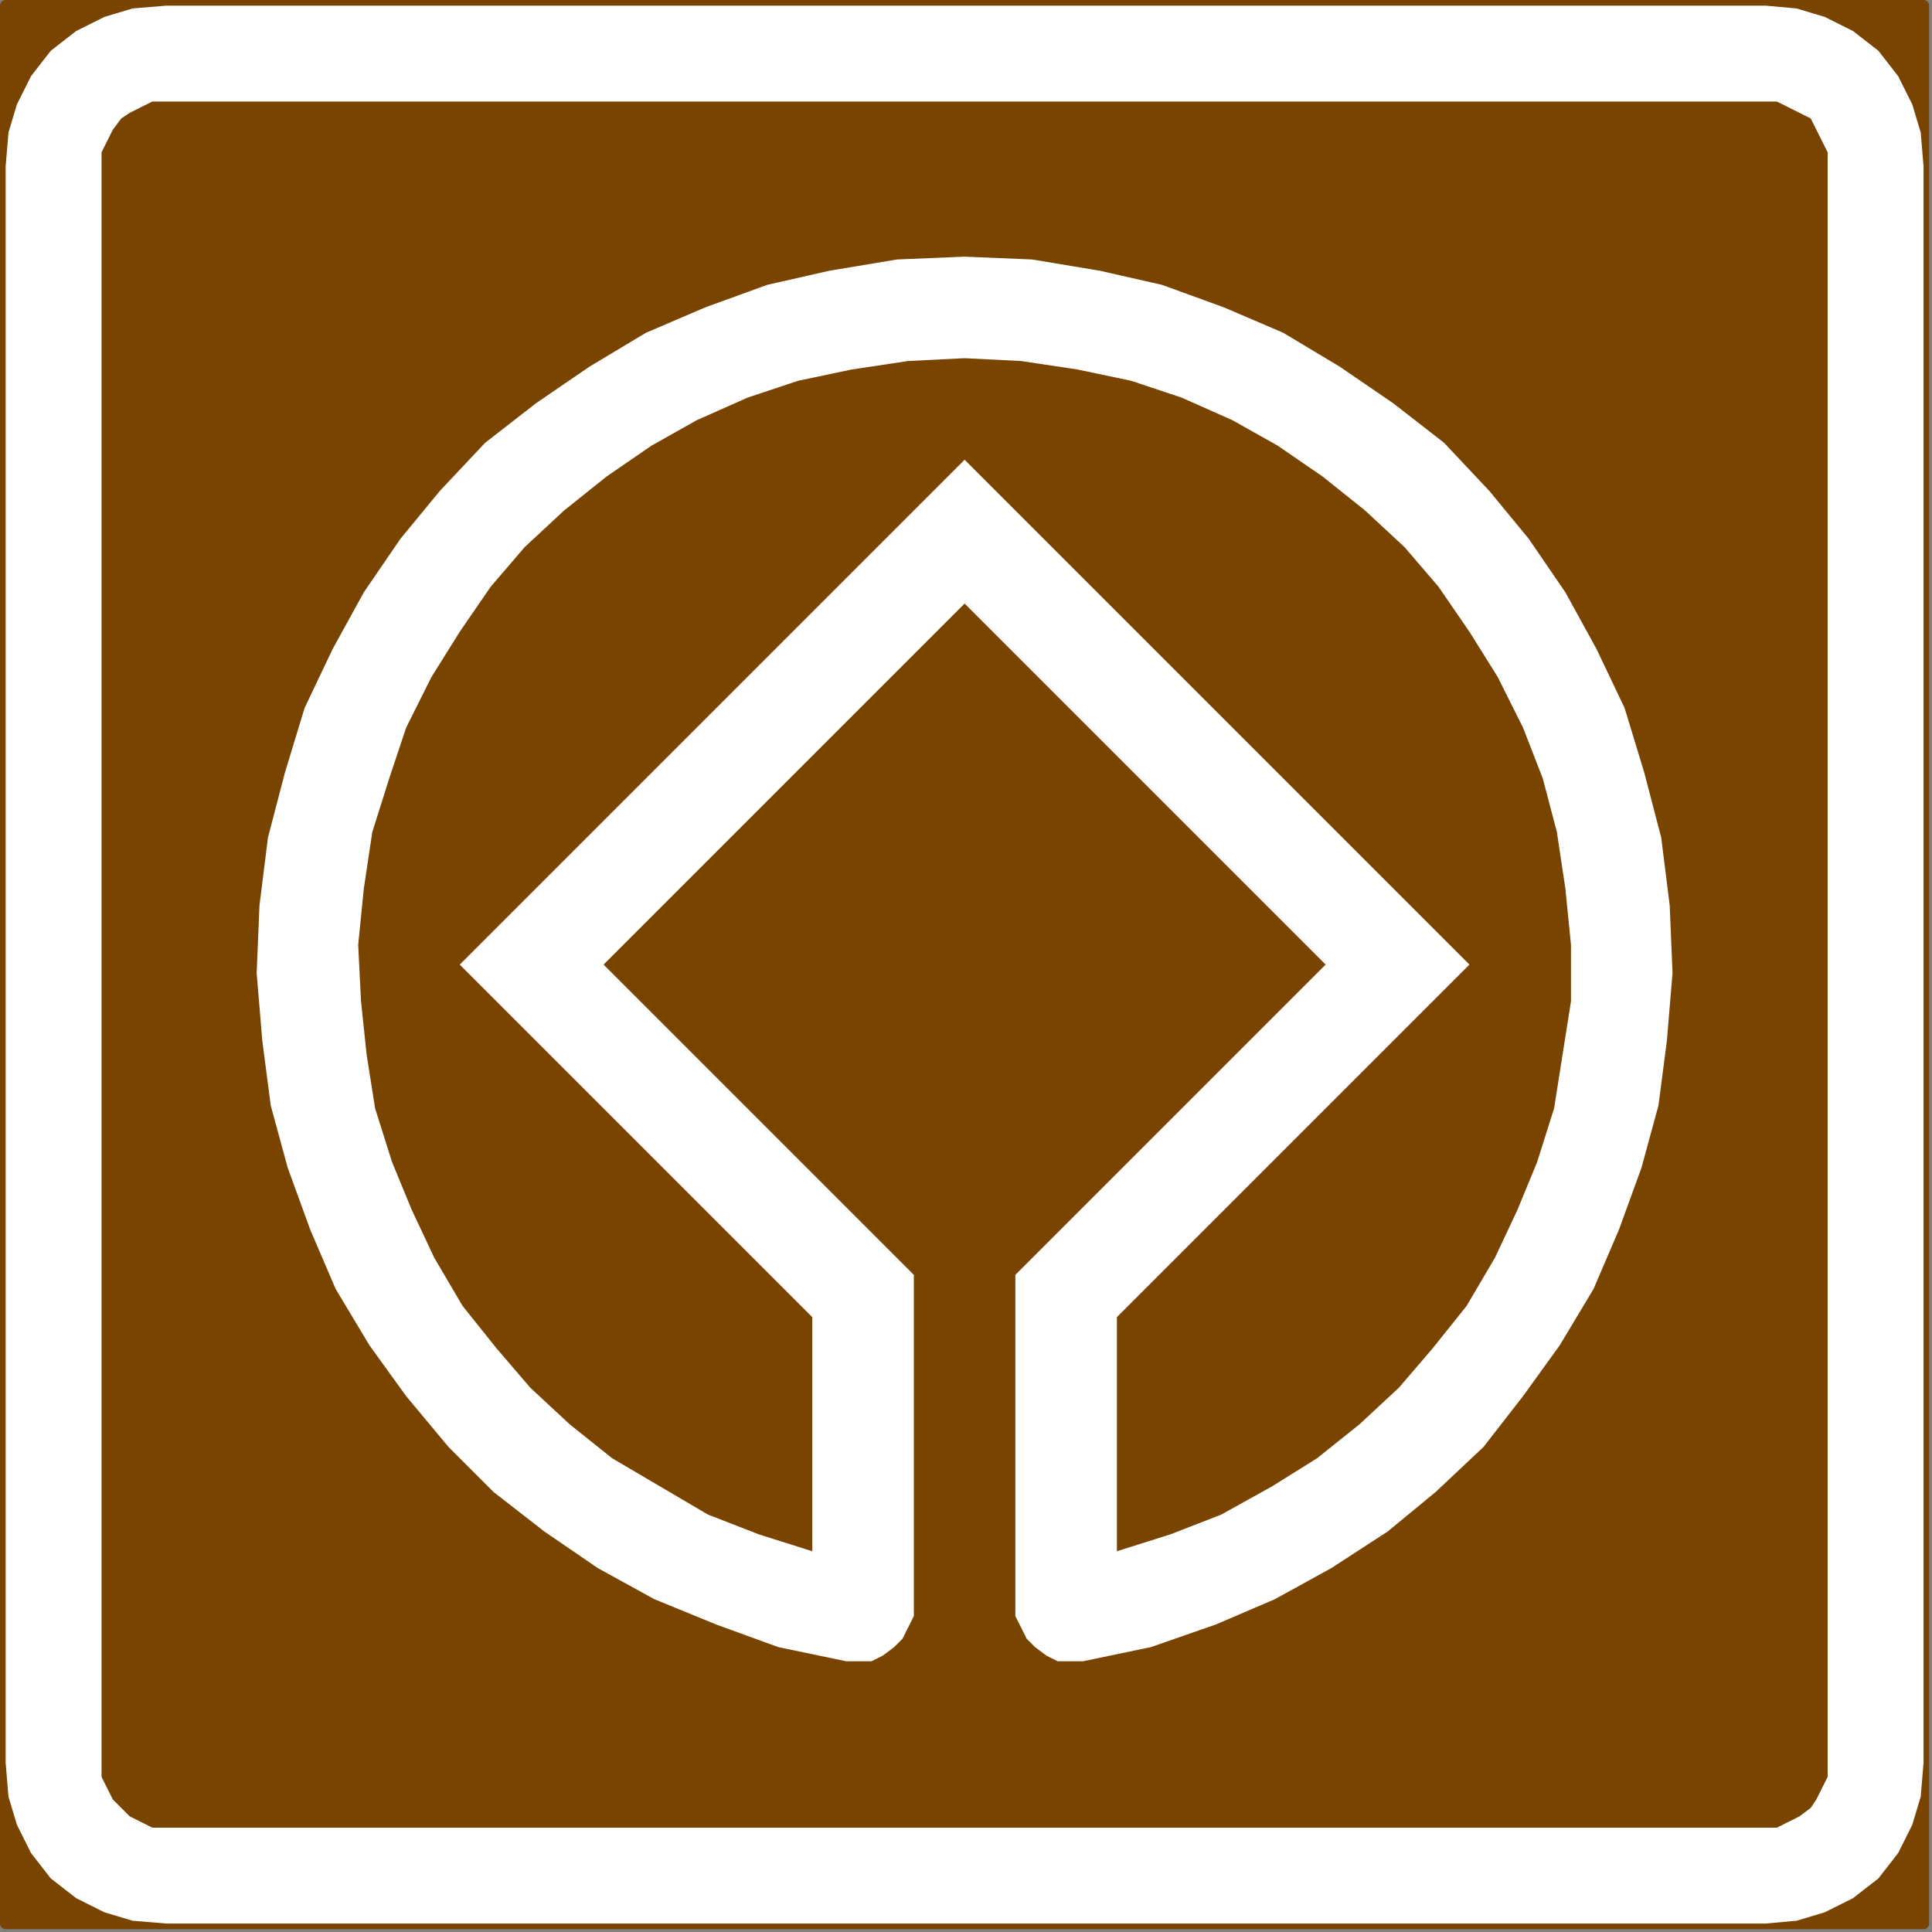
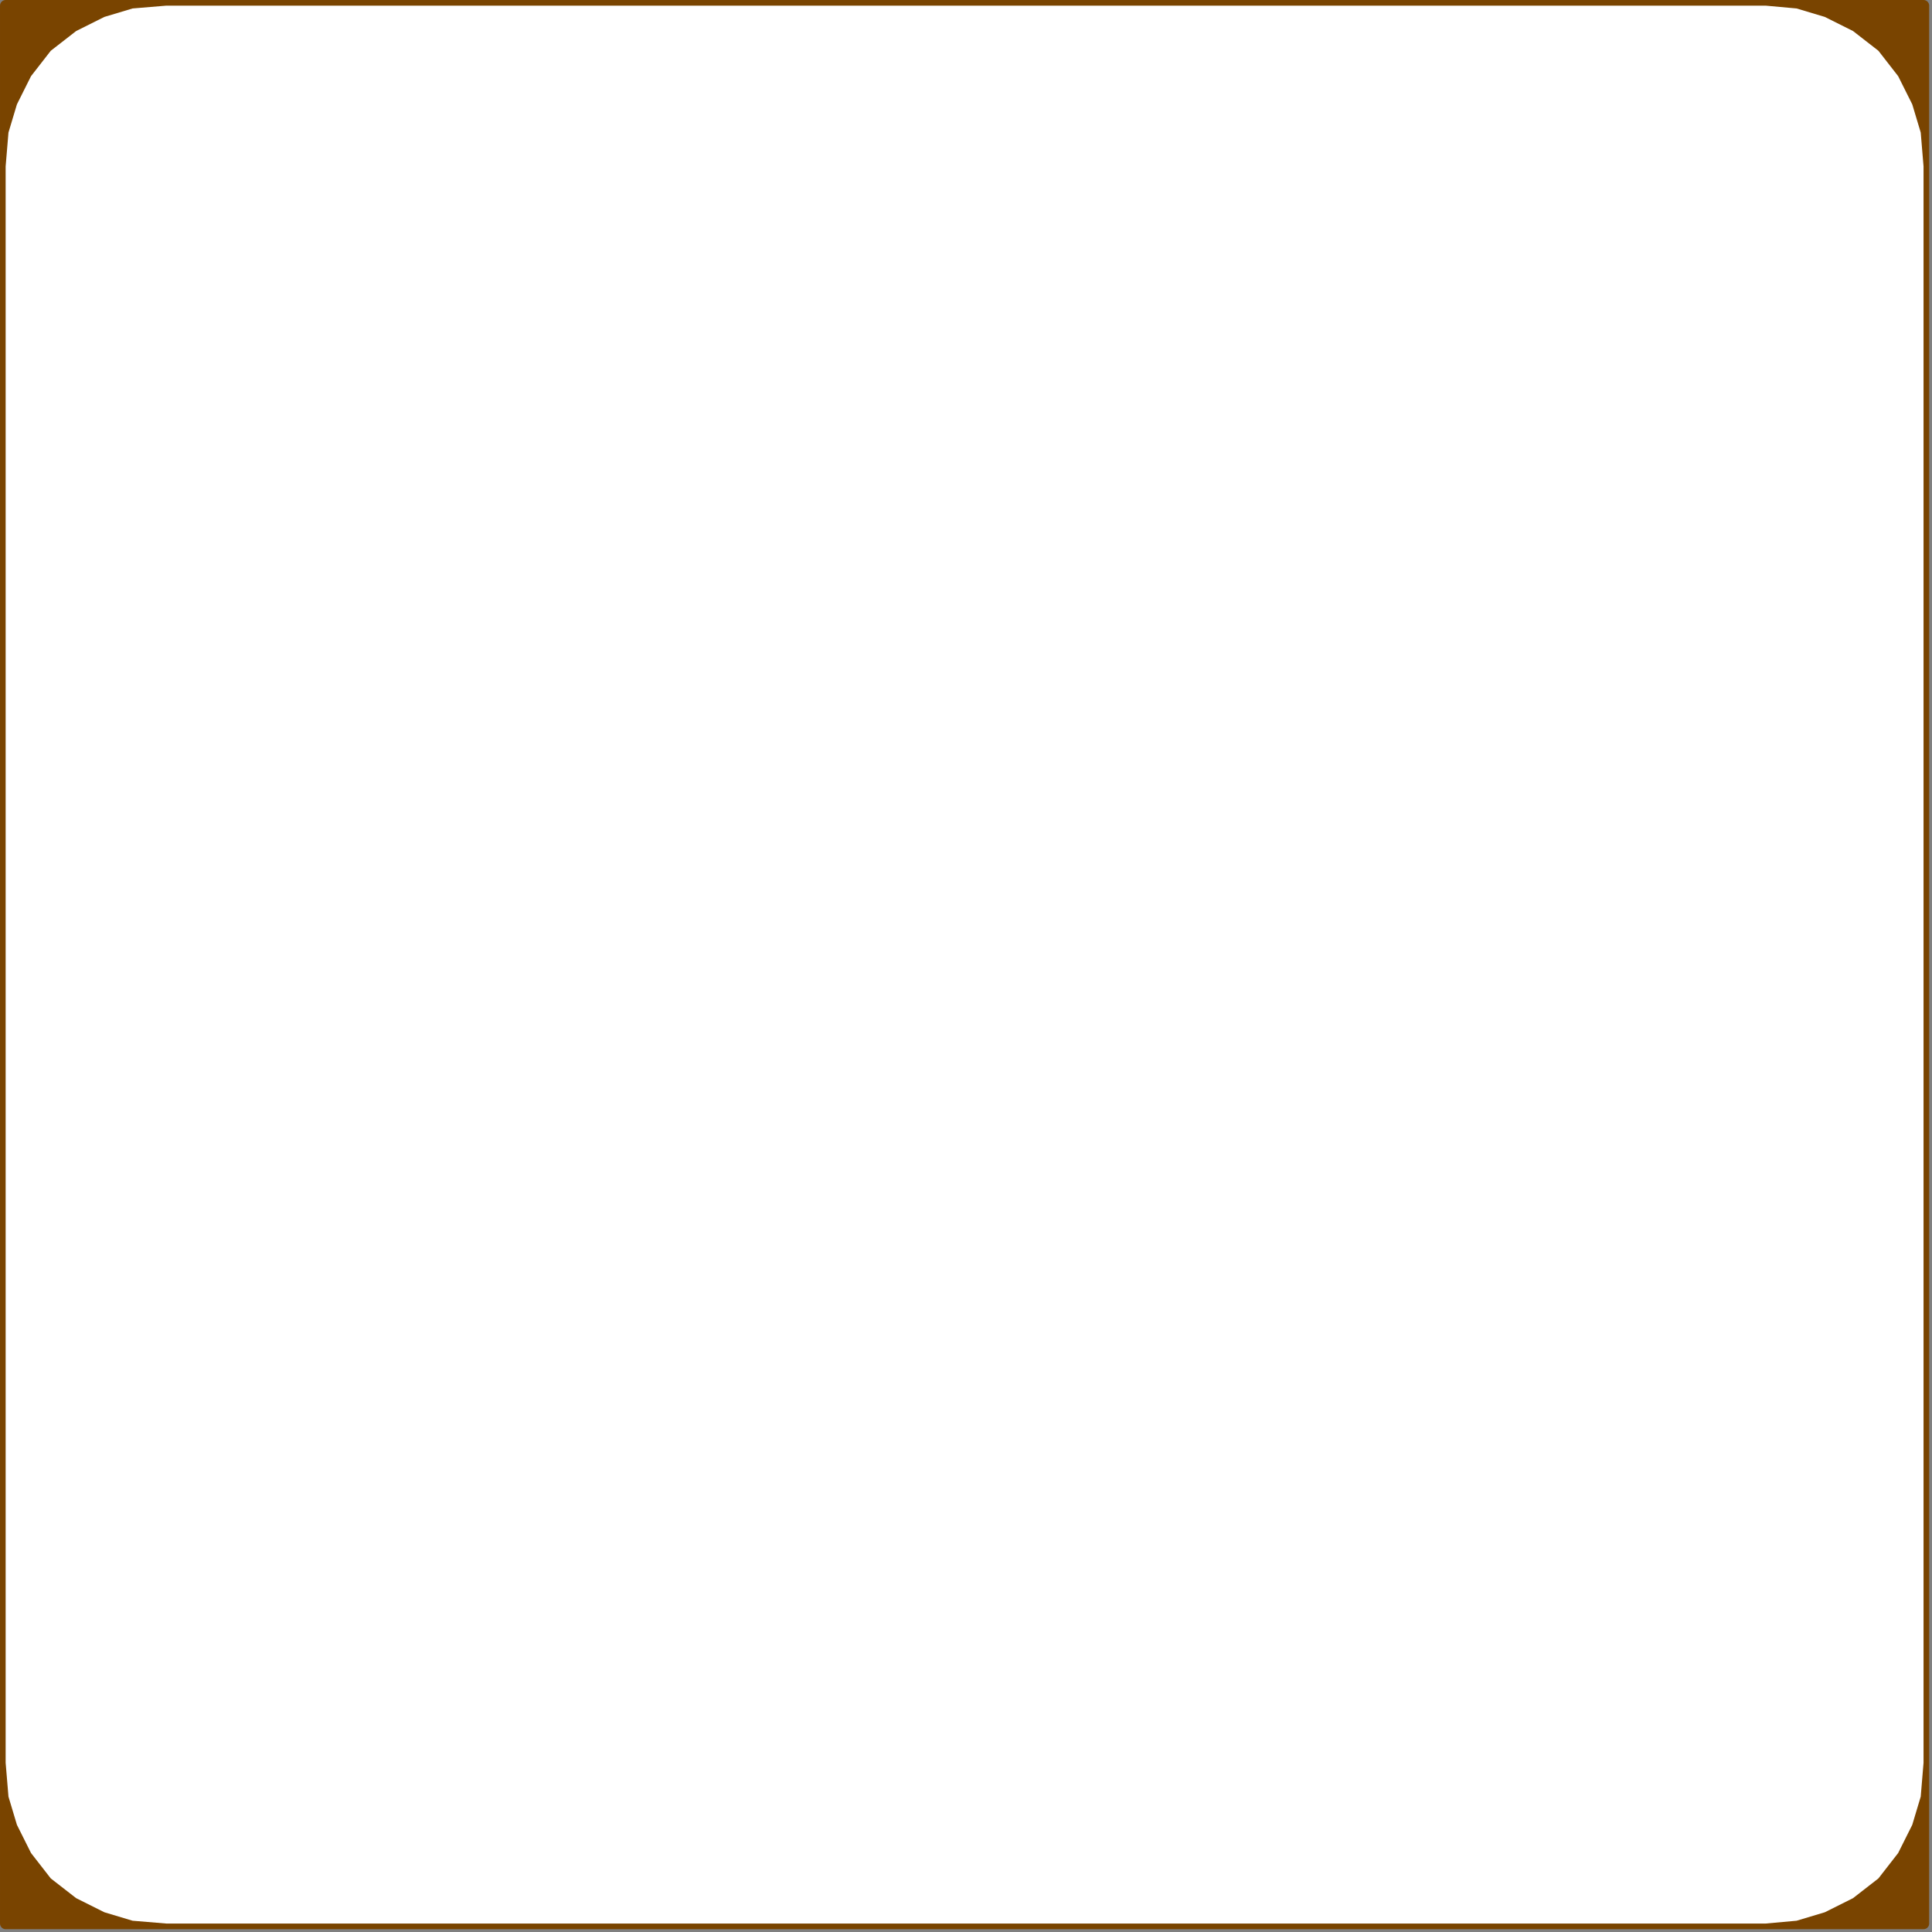
<svg xmlns="http://www.w3.org/2000/svg" id="svg15" height="60.413mm" width="60.413mm" version="1.0">
  <rect width="100%" height="100%" fill="#808080" stroke="none" />
  <defs id="defs3">
    <pattern y="0" x="0" height="6" width="6" patternUnits="userSpaceOnUse" id="WMFhbasepattern" />
  </defs>
  <path id="path5" d="  M 0.667,227.333   L 227.333,227.333   L 227.333,0.667   L 0.667,0.667   L 0.667,227.333  z   " style="fill:#794400;fill-rule:nonzero;fill-opacity:1;stroke:#794400;stroke-width:1.333px;stroke-linecap:round;stroke-linejoin:round;stroke-miterlimit:4;stroke-dasharray:none;stroke-opacity:1;" />
  <path id="path7" d="  M 19.667,227.333   L 208.667,227.333   L 208.667,227.333   L 212.333,227   L 215.667,226   L 219,224.333   L 222,222   L 222,222   L 224.333,219   L 226,215.667   L 227,212.333   L 227.333,208.333   L 227.333,19.667   L 227.333,19.667   L 227,15.667   L 226,12.333   L 224.333,9   L 222,6   L 222,6   L 219,3.667   L 215.667,2   L 212.333,1   L 208.667,0.667   L 19.667,0.667   L 19.667,0.667   L 15.667,1   L 12.333,2   L 9,3.667   L 6,6   L 6,6   L 3.667,9   L 2,12.333   L 1,15.667   L 0.667,19.667   L 0.667,208.333   L 0.667,208.333   L 1,212.333   L 2,215.667   L 3.667,219   L 6,222   L 6,222   L 9,224.333   L 12.333,226   L 15.667,227   L 19.667,227.333   L 19.667,227.333  z   " style="fill:#ffffff;fill-rule:nonzero;fill-opacity:1;stroke:none;" />
-   <path id="path9" d="  M 19.667,216   L 208.667,216   L 208.667,216   L 210,216   L 211.333,215.333   L 212.667,214.667   L 214,213.667   L 214,213.667   L 214.667,212.667   L 215.333,211.333   L 216,210   L 216,208.333   L 216,19.667   L 216,19.667   L 216,18   L 215.333,16.667   L 214.667,15.333   L 214,14   L 214,14   L 212.667,13.333   L 211.333,12.667   L 210,12   L 208.667,12   L 19.667,12   L 19.667,12   L 18,12   L 16.667,12.667   L 15.333,13.333   L 14.333,14   L 14.333,14   L 13.333,15.333   L 12.667,16.667   L 12,18   L 12,19.667   L 12,208.333   L 12,208.333   L 12,210   L 12.667,211.333   L 13.333,212.667   L 14.333,213.667   L 14.333,213.667   L 15.333,214.667   L 16.667,215.333   L 18,216   L 19.667,216   L 19.667,216  z   " style="fill:#794400;fill-rule:nonzero;fill-opacity:1;stroke:none;" />
-   <path id="path11" d="  M 114,71.333   L 71.333,114   L 108,150.667   L 108,189.333   L 108,189.333   L 108,191   L 107.333,192.333   L 106.667,193.667   L 105.667,194.667   L 105.667,194.667   L 104.333,195.667   L 103,196.333   L 101.333,196.333   L 100,196.333   L 100,196.333   L 92,194.667   L 84.667,192   L 77.333,189   L 70.667,185.333   L 64.333,181   L 58.333,176.333   L 53,171   L 48,165   L 43.667,159   L 39.667,152.333   L 36.667,145.333   L 34,138   L 32,130.667   L 31,123   L 30.333,115   L 30.667,107   L 30.667,107   L 31.667,99   L 33.667,91.333   L 36,83.667   L 39.333,76.667   L 43,70   L 47.333,63.667   L 52,58   L 57.333,52.333   L 63.333,47.667   L 69.667,43.333   L 76.333,39.333   L 83.333,36.333   L 90.667,33.667   L 98,32   L 106,30.667   L 114,30.333   L 114,30.333   L 122,30.667   L 130,32   L 137.333,33.667   L 144.667,36.333   L 151.667,39.333   L 158.333,43.333   L 164.667,47.667   L 170.667,52.333   L 176,58   L 180.667,63.667   L 185,70   L 188.667,76.667   L 192,83.667   L 194.333,91.333   L 196.333,99   L 197.333,107   L 197.333,107   L 197.667,115   L 197,123   L 196,130.667   L 194,138   L 191.333,145.333   L 188.333,152.333   L 184.333,159   L 180,165   L 175.333,171   L 169.667,176.333   L 164,181   L 157.333,185.333   L 150.667,189   L 143.667,192   L 136,194.667   L 128,196.333   L 128,196.333   L 126.667,196.333   L 125,196.333   L 123.667,195.667   L 122.333,194.667   L 122.333,194.667   L 121.333,193.667   L 120.667,192.333   L 120,191   L 120,189.333   L 120,150.667   L 156.667,114   L 114,71.333  z   " style="fill:#ffffff;fill-rule:nonzero;fill-opacity:1;stroke:none;" />
-   <path id="path13" d="  M 114,54.333   L 54.333,114   L 96,155.667   L 96,183.333   L 96,183.333   L 89.667,181.333   L 83.667,179   L 78,175.667   L 72.333,172.333   L 67.333,168.333   L 62.667,164   L 58.667,159.333   L 54.667,154.333   L 51.333,148.667   L 48.667,143   L 46.333,137.333   L 44.333,131   L 43.333,124.667   L 42.667,118.333   L 42.333,111.667   L 43,105   L 43,105   L 44,98.333   L 46,92   L 48,86   L 51,80   L 54.333,74.667   L 58,69.333   L 62,64.667   L 66.667,60.333   L 71.667,56.333   L 77,52.667   L 82.333,49.667   L 88.333,47   L 94.333,45   L 100.667,43.667   L 107.333,42.667   L 114,42.333   L 114,42.333   L 120.667,42.667   L 127.333,43.667   L 133.667,45   L 139.667,47   L 145.667,49.667   L 151,52.667   L 156.333,56.333   L 161.333,60.333   L 166,64.667   L 170,69.333   L 173.667,74.667   L 177,80   L 180,86   L 182.333,92   L 184,98.333   L 185,105   L 185,105   L 185.667,111.667   L 185.667,118.333   L 184.667,124.667   L 183.667,131   L 181.667,137.333   L 179.333,143   L 176.667,148.667   L 173.333,154.333   L 169.333,159.333   L 165.333,164   L 160.667,168.333   L 155.667,172.333   L 150.333,175.667   L 144.333,179   L 138.333,181.333   L 132,183.333   L 132,155.667   L 173.667,114   L 114,54.333  z   " style="fill:#794400;fill-rule:nonzero;fill-opacity:1;stroke:none;" />
</svg>